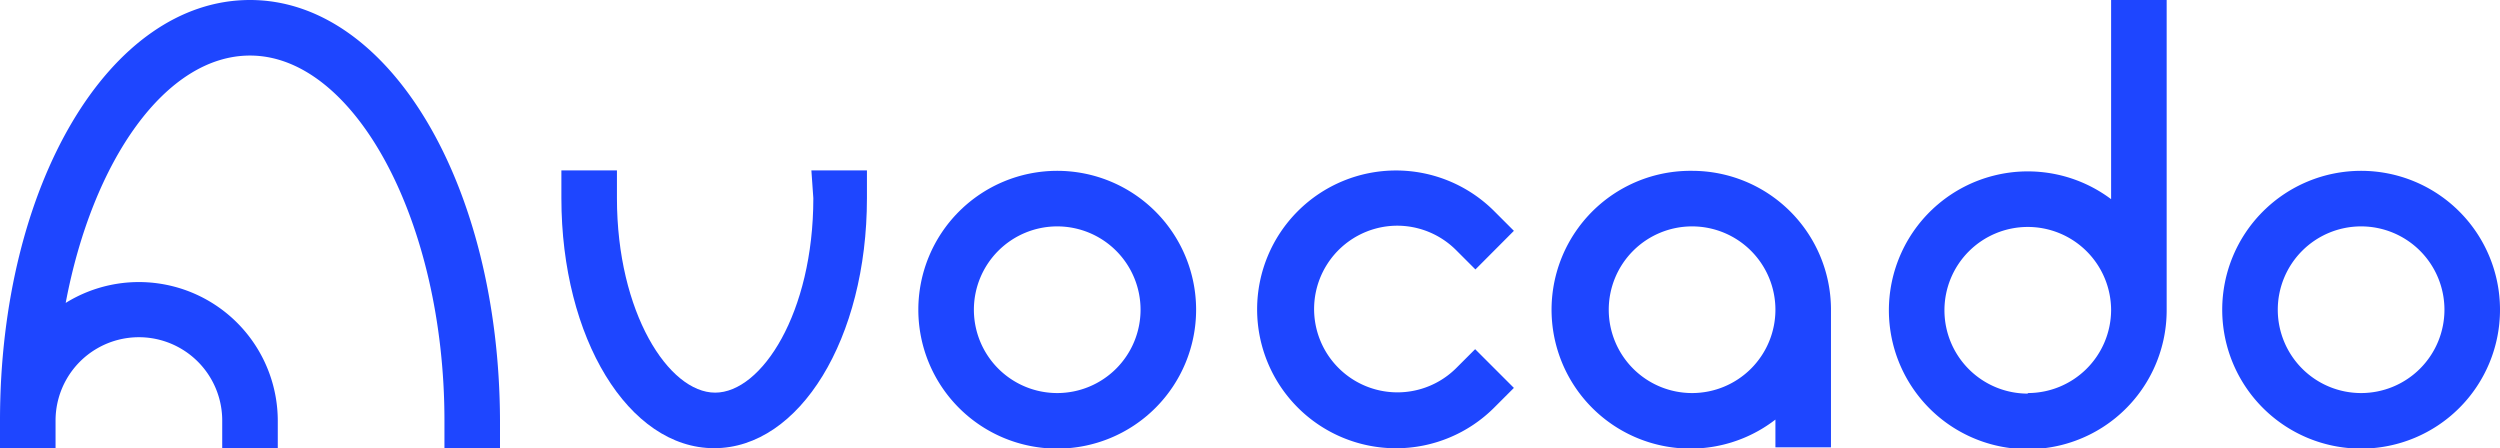
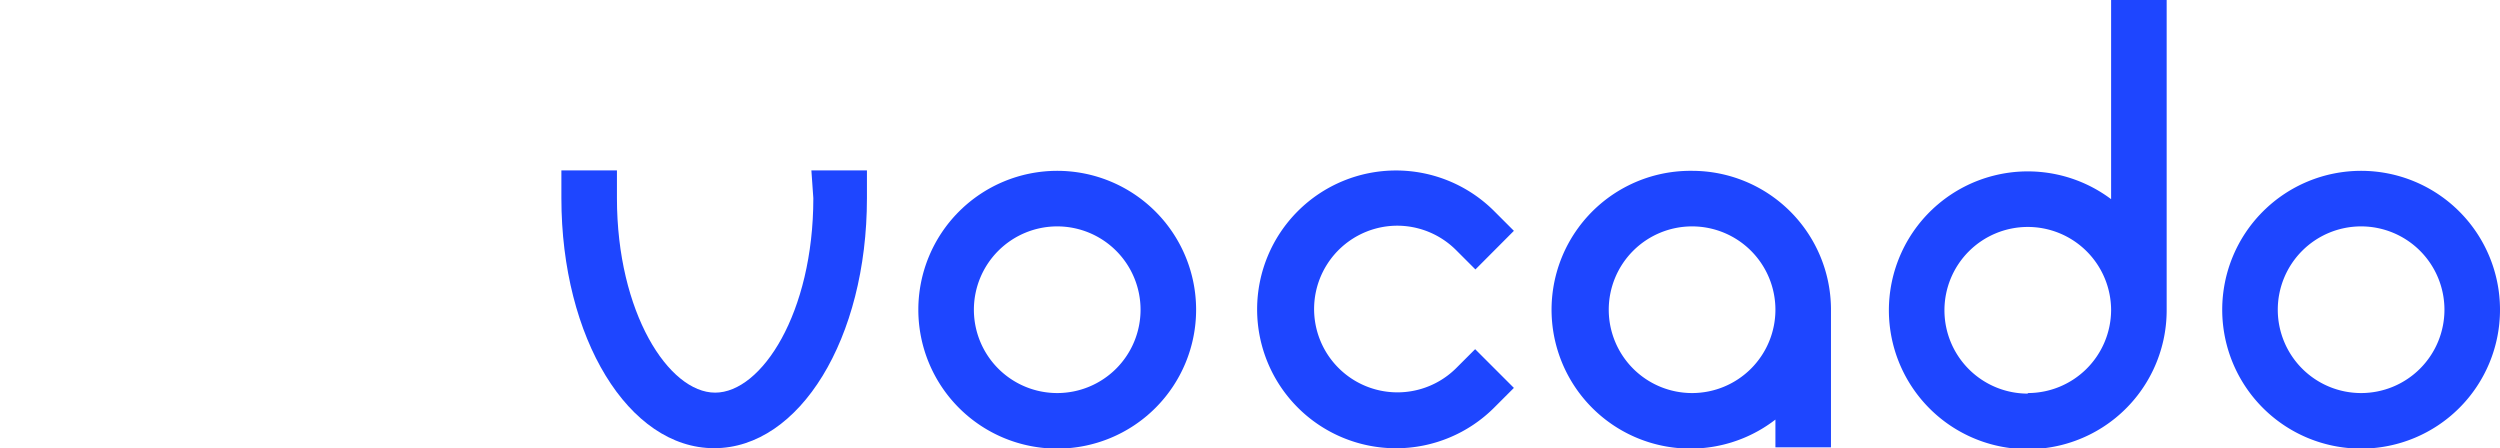
<svg xmlns="http://www.w3.org/2000/svg" viewBox="0 0 180 32.26">
  <defs>
    <style>.cls-1{fill:#1e46ff;}</style>
  </defs>
  <title>Asset 1</title>
  <g id="Layer_2" data-name="Layer 2">
    <g id="Layer_5" data-name="Layer 5">
-       <path class="cls-1" d="M18,0C7.89,0,0,13.3,0,30.28v2H4v-2a6,6,0,1,1,12,0v2h4v-2A10,10,0,0,0,4.73,21.81C6.66,11.55,11.94,4,18,4,25.57,4,32,16,32,30.28v2h4v-2C35.95,13.3,28.05,0,18,0Z" />
      <path class="cls-1" d="M58.56,14.27c0,8.27-3.73,14-7.07,14s-7.07-5.76-7.07-14v-2h-4v2c0,10.08,4.84,18,11,18s11-7.9,11-18v-2h-4Z" />
      <path class="cls-1" d="M76.12,12.3a10,10,0,1,0,10,10A10,10,0,0,0,76.12,12.3Zm0,16a6,6,0,1,1,6-6A6,6,0,0,1,76.12,28.3Z" />
      <path class="cls-1" d="M170,12.3a10,10,0,1,0,10,10A10,10,0,0,0,170,12.3Zm0,16a6,6,0,1,1,6-6A6,6,0,0,1,170,28.3Z" />
      <path class="cls-1" d="M100.57,16.25A6,6,0,0,1,104.83,18l1.4,1.4L109,16.62l-1.4-1.4a10,10,0,1,0,0,14.11l1.4-1.4-2.79-2.79-1.4,1.4a6,6,0,1,1-4.26-10.29Z" />
      <path class="cls-1" d="M121.83,12.3a10,10,0,1,0,6,17.91v2h4v-10A10,10,0,0,0,121.83,12.3Zm0,16a6,6,0,1,1,6-6A6,6,0,0,1,121.83,28.3Z" />
      <path class="cls-1" d="M152,14.34a10,10,0,1,0,4,7.93V0h-4Zm-6,14a6,6,0,1,1,6-6A6,6,0,0,1,146,28.3Z" />
    </g>
  </g>
</svg>